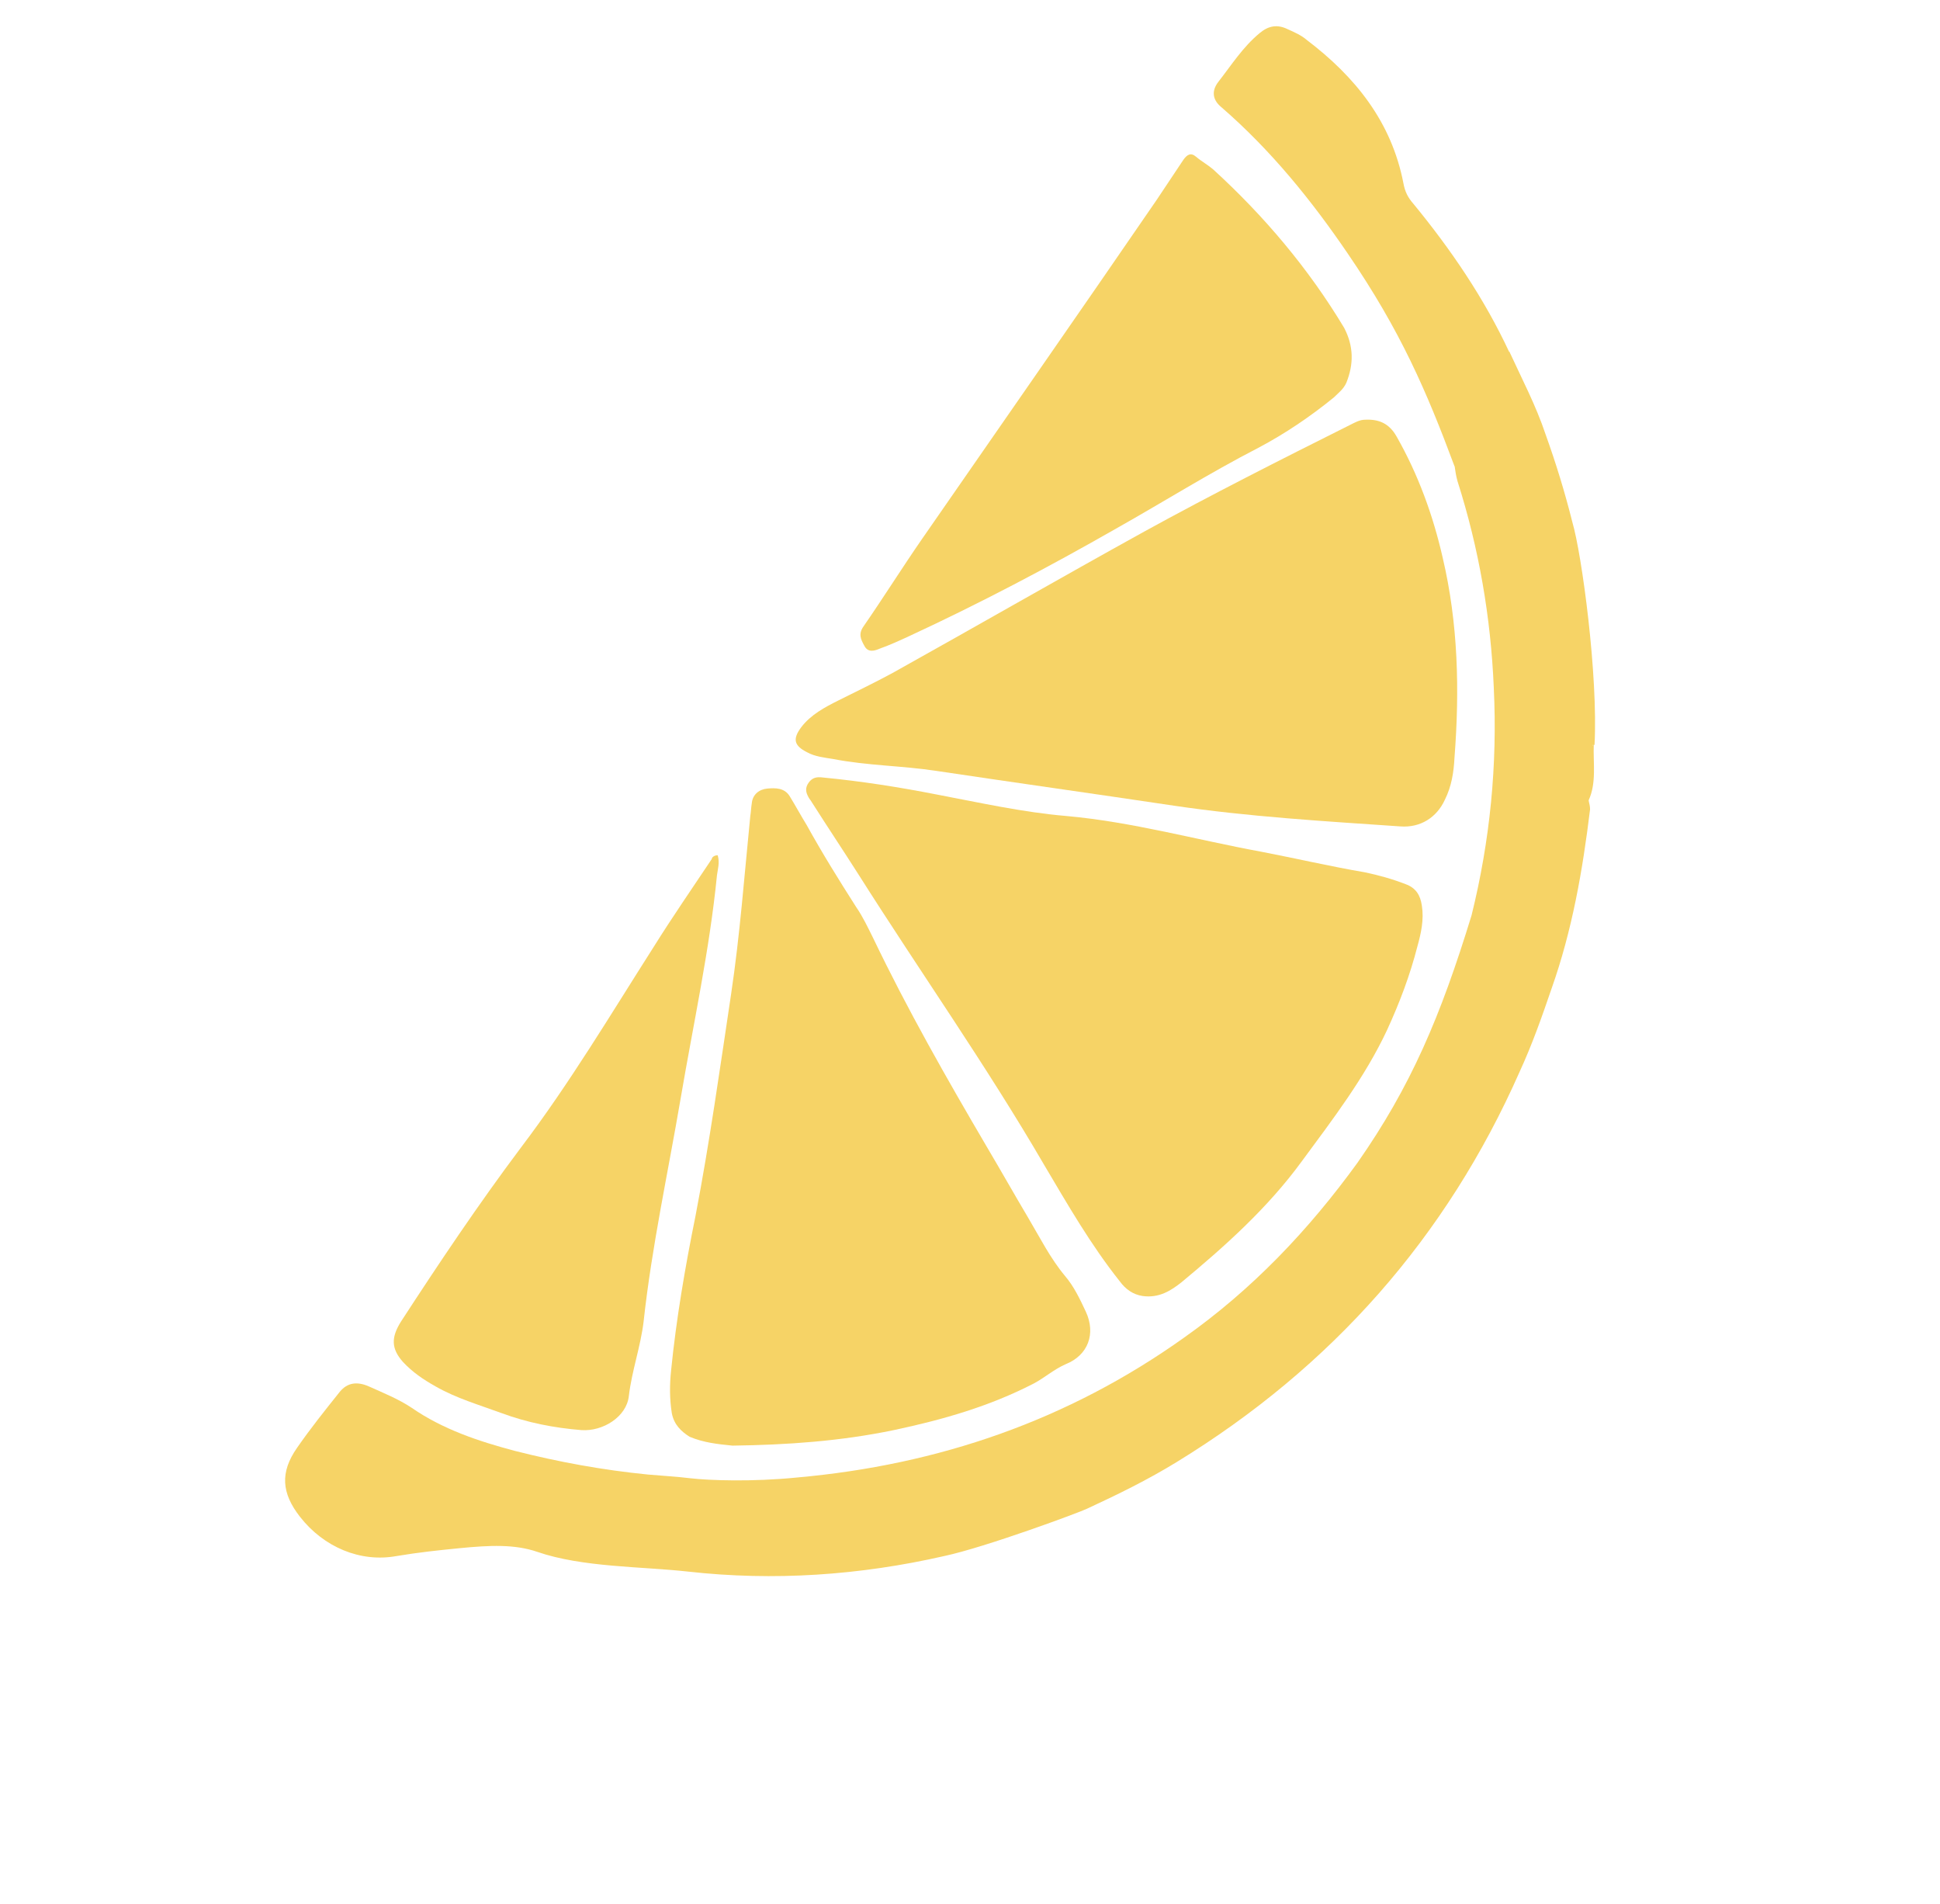
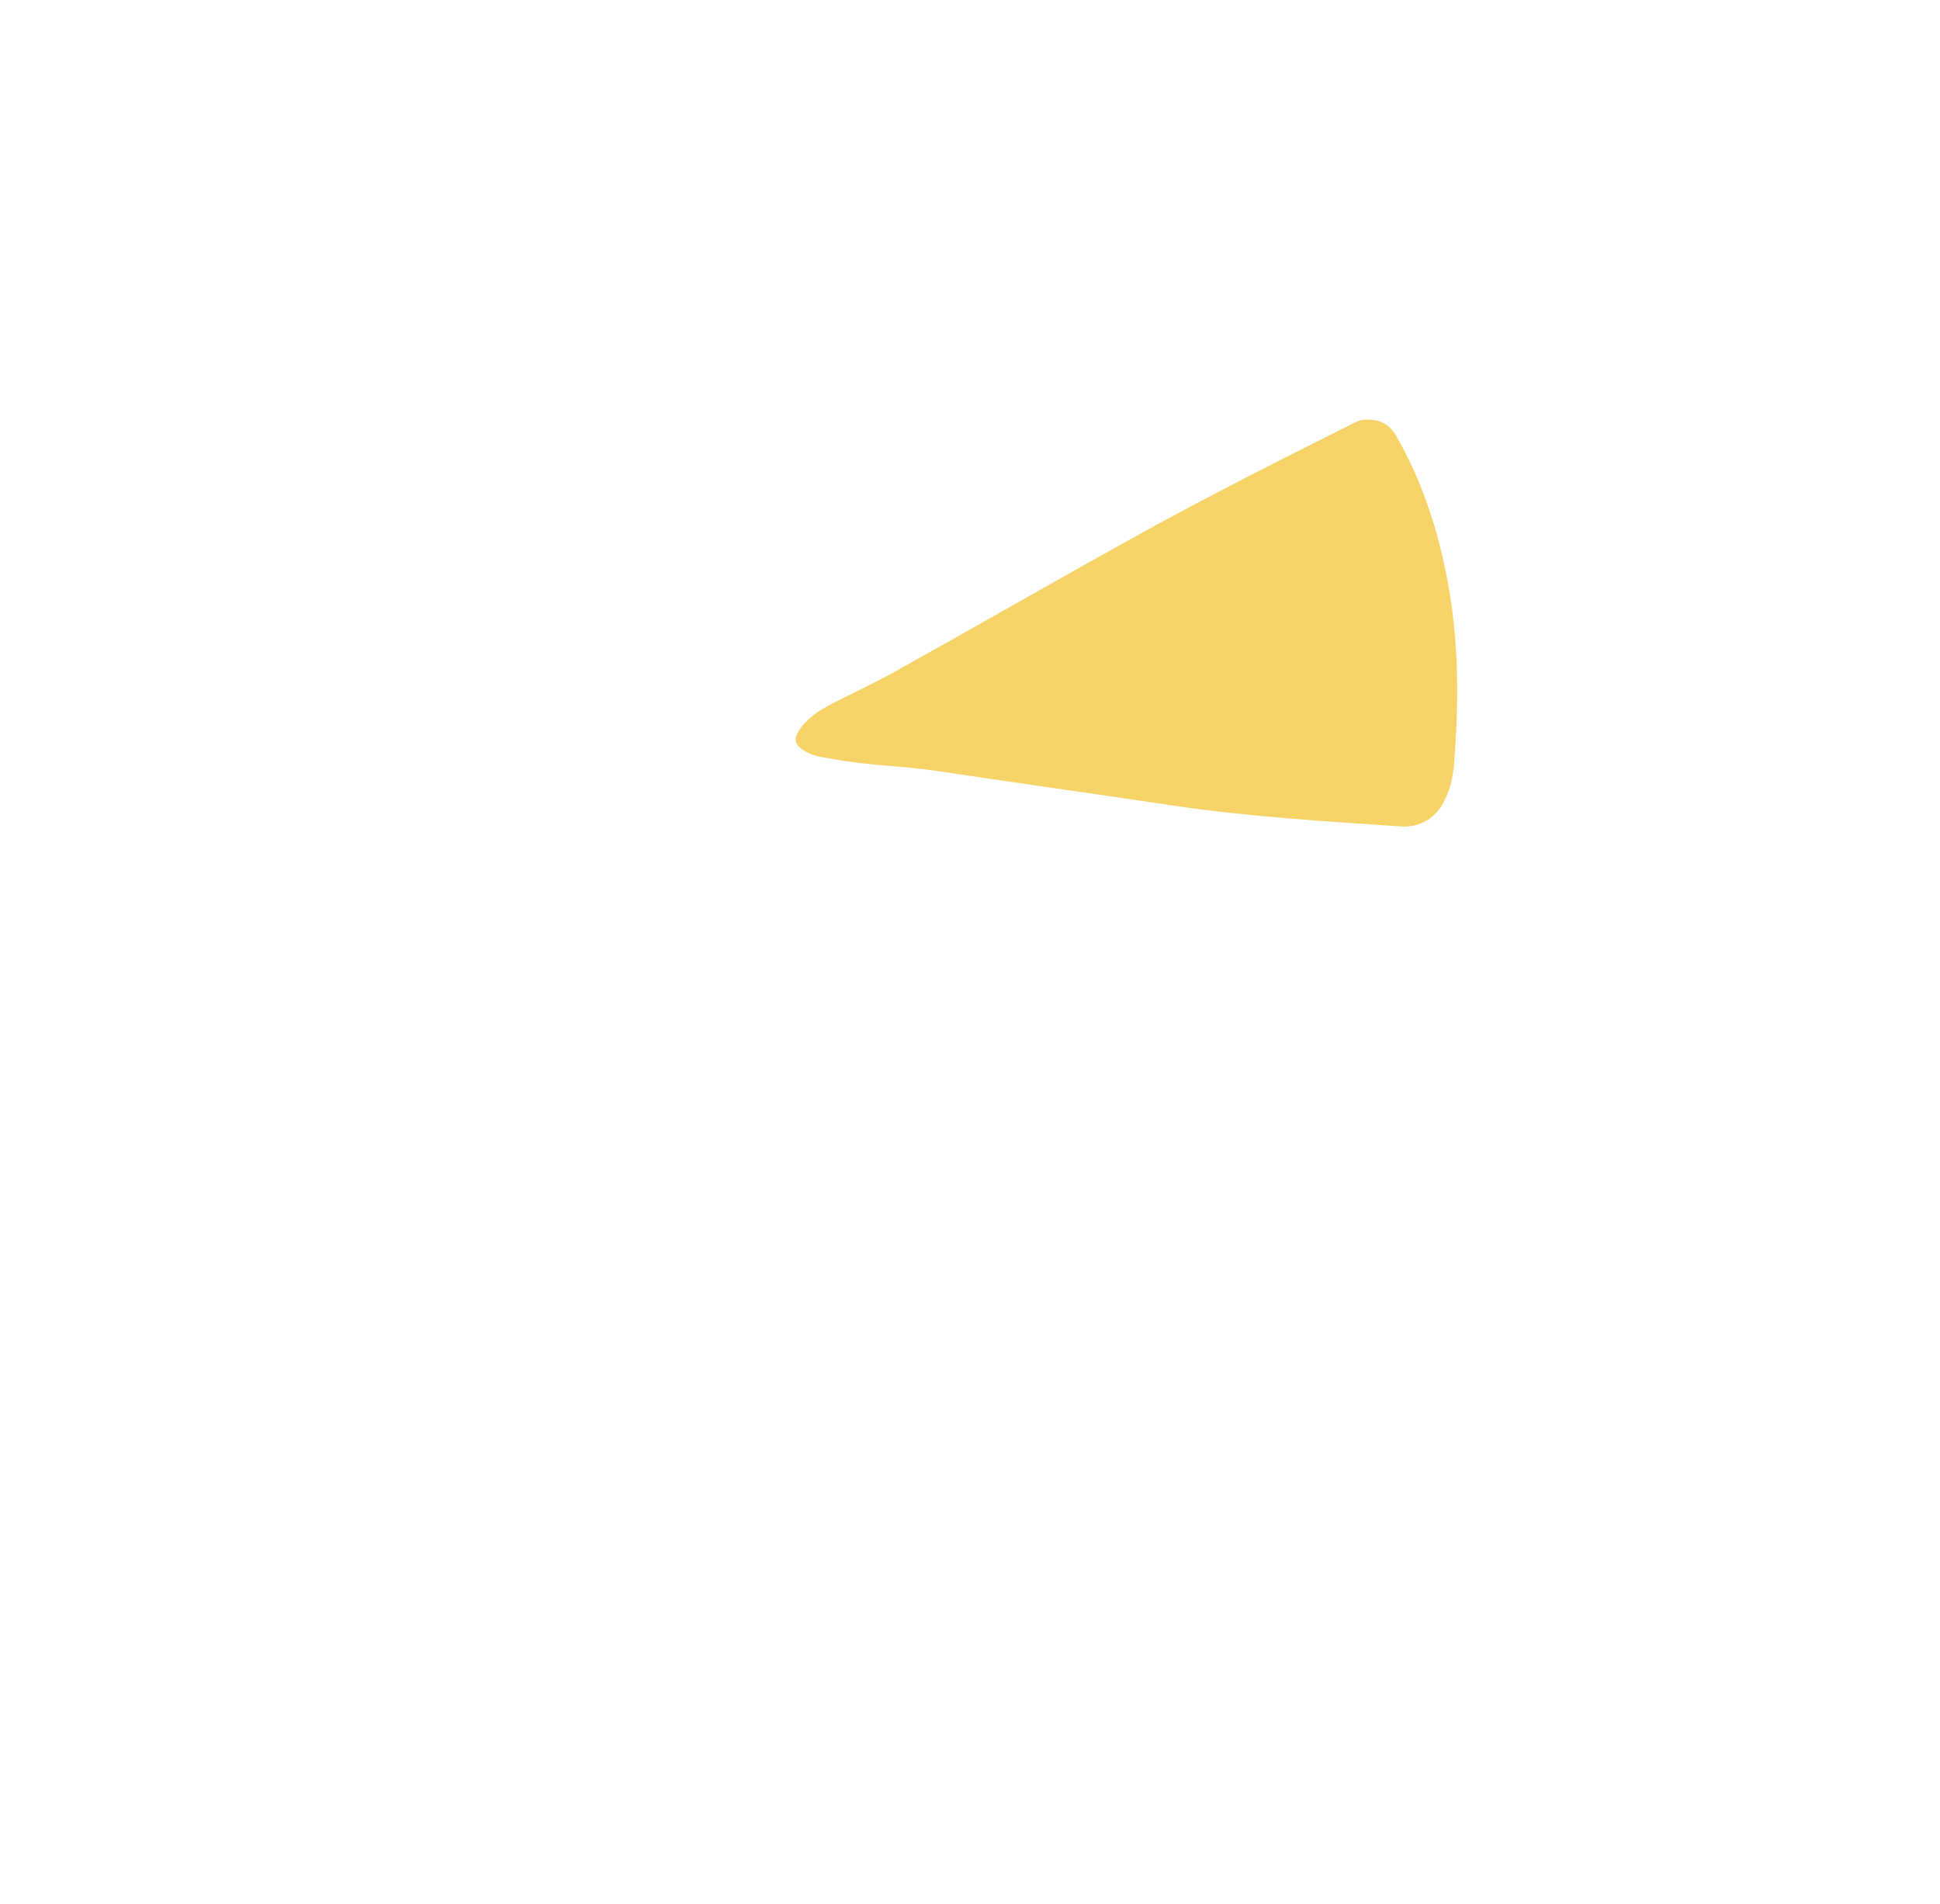
<svg xmlns="http://www.w3.org/2000/svg" width="212" height="208" viewBox="0 0 212 208" fill="none">
-   <path d="M160.811 99.995C162.835 91.821 163.644 83.566 163.239 75.149C162.915 67.461 161.621 59.934 159.274 52.57C159.112 52.003 159.031 51.437 158.95 50.87H159.031L158.95 50.951C155.875 42.696 153.042 36.141 147.296 27.724C143.33 21.897 138.879 16.394 133.457 11.7C132.567 10.972 132.324 10.001 133.133 8.949C134.59 7.087 135.804 5.145 137.665 3.607C138.637 2.798 139.608 2.636 140.741 3.203C141.469 3.526 142.198 3.85 142.764 4.336C148.105 8.382 152.071 13.319 153.366 20.036C153.528 20.926 153.851 21.574 154.418 22.221C158.545 27.239 162.187 32.58 164.939 38.488C164.696 38.569 164.939 38.407 164.939 38.407C166.315 41.401 167.852 44.315 168.904 47.471C170.037 50.627 171.008 53.784 171.818 57.021C172.87 60.582 174.65 73.854 174.246 81.381C174.084 81.381 174.003 81.381 174.084 81.462C174.084 81.381 174.165 81.381 174.165 81.3C174.084 83.404 174.488 85.508 173.598 87.45C173.679 87.531 173.598 87.612 173.517 87.45H173.598C173.679 87.774 173.76 88.098 173.76 88.421C172.951 95.058 171.818 101.613 169.552 108.007C168.5 111.082 167.448 114.076 166.072 117.071C158.06 135.199 145.516 149.362 128.601 159.721C125.445 161.663 122.127 163.282 118.809 164.819C118 165.224 107.721 169.028 103.189 169.999C93.963 172.103 84.576 172.75 75.188 171.698C70.089 171.132 63.657 171.245 58.721 169.545C56.25 168.695 53.541 168.817 50.223 169.141C47.795 169.383 45.772 169.594 43.344 169.999C39.378 170.727 35.37 169.028 32.781 165.709C30.757 163.12 30.595 160.854 32.457 158.183C33.913 156.079 35.532 154.056 37.151 152.032C37.96 151.061 39.012 150.899 40.307 151.466C41.926 152.194 43.544 152.842 45.001 153.813C48.4 156.16 52.285 157.455 56.25 158.507C61.025 159.721 65.881 160.611 70.817 161.096C71.627 161.177 74.216 161.339 75.43 161.501C77.535 161.744 82.229 161.906 87.084 161.42C102.542 160.044 116.705 155.189 129.411 146.124C136.856 140.864 143.007 134.39 148.348 127.025C154.175 118.689 157.412 111.082 160.811 99.995Z" fill="#F6D366" />
-   <path d="M151.574 112.538C149.146 117.717 145.666 122.249 142.267 126.862C138.544 131.961 133.931 136.088 129.156 140.054C127.942 141.025 126.647 141.834 124.867 141.591C123.815 141.43 123.006 140.863 122.358 139.973C119.202 136.007 116.693 131.637 114.103 127.267C107.791 116.422 100.588 106.225 93.871 95.623C92.171 92.953 90.391 90.282 88.691 87.611C88.611 87.45 88.449 87.288 88.368 87.126C88.044 86.559 87.963 86.074 88.368 85.507C88.772 84.941 89.258 84.86 89.905 84.941C94.114 85.345 98.241 85.993 102.369 86.802C107.062 87.692 111.756 88.744 116.531 89.149C123.734 89.796 130.694 91.739 137.735 93.034C141.539 93.762 145.342 94.652 149.146 95.3C150.684 95.623 152.14 96.028 153.597 96.594C154.73 96.999 155.216 97.808 155.378 98.942C155.62 100.479 155.297 101.936 154.892 103.393C154.083 106.549 152.95 109.543 151.574 112.538Z" fill="#F6D366" />
  <path d="M157.893 87.373C157.003 89.315 155.222 90.448 153.037 90.287C144.783 89.72 136.447 89.234 128.273 88.02C119.613 86.726 110.954 85.512 102.294 84.217C98.572 83.65 94.768 83.65 91.045 82.922C90.074 82.76 89.103 82.679 88.213 82.194C86.756 81.465 86.594 80.737 87.565 79.442C88.617 78.066 90.155 77.257 91.612 76.528C93.554 75.557 95.577 74.586 97.52 73.534C106.665 68.436 115.81 63.175 125.036 58.077C132.4 54.03 139.927 50.226 147.534 46.423C148.02 46.18 148.586 45.856 149.153 45.856C150.69 45.775 151.823 46.261 152.633 47.718C154.98 51.845 156.598 56.296 157.65 60.909C159.35 68.112 159.512 75.395 158.945 82.76C158.864 84.379 158.622 85.916 157.893 87.373Z" fill="#F6D366" />
-   <path d="M75.355 156.966C74.465 156.399 73.655 155.671 73.412 154.376C73.17 152.838 73.17 151.301 73.332 149.763C73.898 144.098 74.869 138.433 76.002 132.849C77.54 124.837 78.673 116.744 79.887 108.651C80.858 102.176 81.344 95.621 81.991 89.147C82.072 88.661 82.072 88.257 82.153 87.771C82.234 86.8 82.962 86.233 83.852 86.152C84.743 86.071 85.714 86.071 86.28 86.962C86.928 88.014 87.494 89.066 88.142 90.118C89.841 93.193 91.703 96.188 93.564 99.101C94.292 100.153 94.859 101.367 95.425 102.5C99.148 110.269 103.437 117.796 107.808 125.241C109.345 127.831 110.802 130.421 112.34 133.011C113.635 135.196 114.768 137.462 116.386 139.404C117.357 140.537 118.005 141.913 118.652 143.289C119.785 145.717 118.895 148.064 116.467 149.035C115.172 149.601 114.201 150.491 112.987 151.139C108.131 153.648 103.033 155.104 97.691 156.237C91.865 157.451 86.037 157.856 80.049 157.937C78.43 157.775 76.892 157.613 75.355 156.966Z" fill="#F6D366" />
-   <path d="M147.131 41.807C146.807 42.536 146.241 42.94 145.755 43.426C143.165 45.53 140.414 47.391 137.5 48.929C132.159 51.681 127.141 54.837 121.962 57.75C114.597 61.959 107.071 65.924 99.382 69.485C98.33 69.971 97.278 70.456 96.145 70.861C95.579 71.104 94.85 71.347 94.446 70.537C94.041 69.809 93.798 69.242 94.365 68.433C96.55 65.277 98.573 62.04 100.758 58.883C109.337 46.501 117.915 34.2 126.413 21.818C127.384 20.361 128.355 18.904 129.326 17.447C129.731 16.881 130.136 16.638 130.702 17.124C131.269 17.609 131.997 18.014 132.564 18.499C138.148 23.598 143.003 29.344 146.888 35.818C147.94 37.842 147.94 39.784 147.131 41.807Z" fill="#F6D366" />
-   <path d="M78.43 93.439C78.673 94.249 78.43 94.977 78.349 95.625C77.54 103.798 75.76 111.891 74.384 119.984C73.008 128.077 71.228 136.17 70.337 144.344C70.014 147.096 69.042 149.767 68.719 152.518C68.476 154.784 65.886 156.403 63.539 156.241C60.545 155.998 57.631 155.432 54.799 154.38C52.371 153.489 49.862 152.761 47.596 151.466C46.301 150.738 45.087 149.928 44.035 148.795C42.74 147.339 42.74 146.125 43.792 144.425C48.001 137.951 52.29 131.557 56.903 125.407C62.244 118.366 66.776 110.758 71.47 103.394C73.493 100.157 75.679 97 77.783 93.844C77.783 93.682 78.026 93.439 78.43 93.439Z" fill="#F6D366" />
</svg>